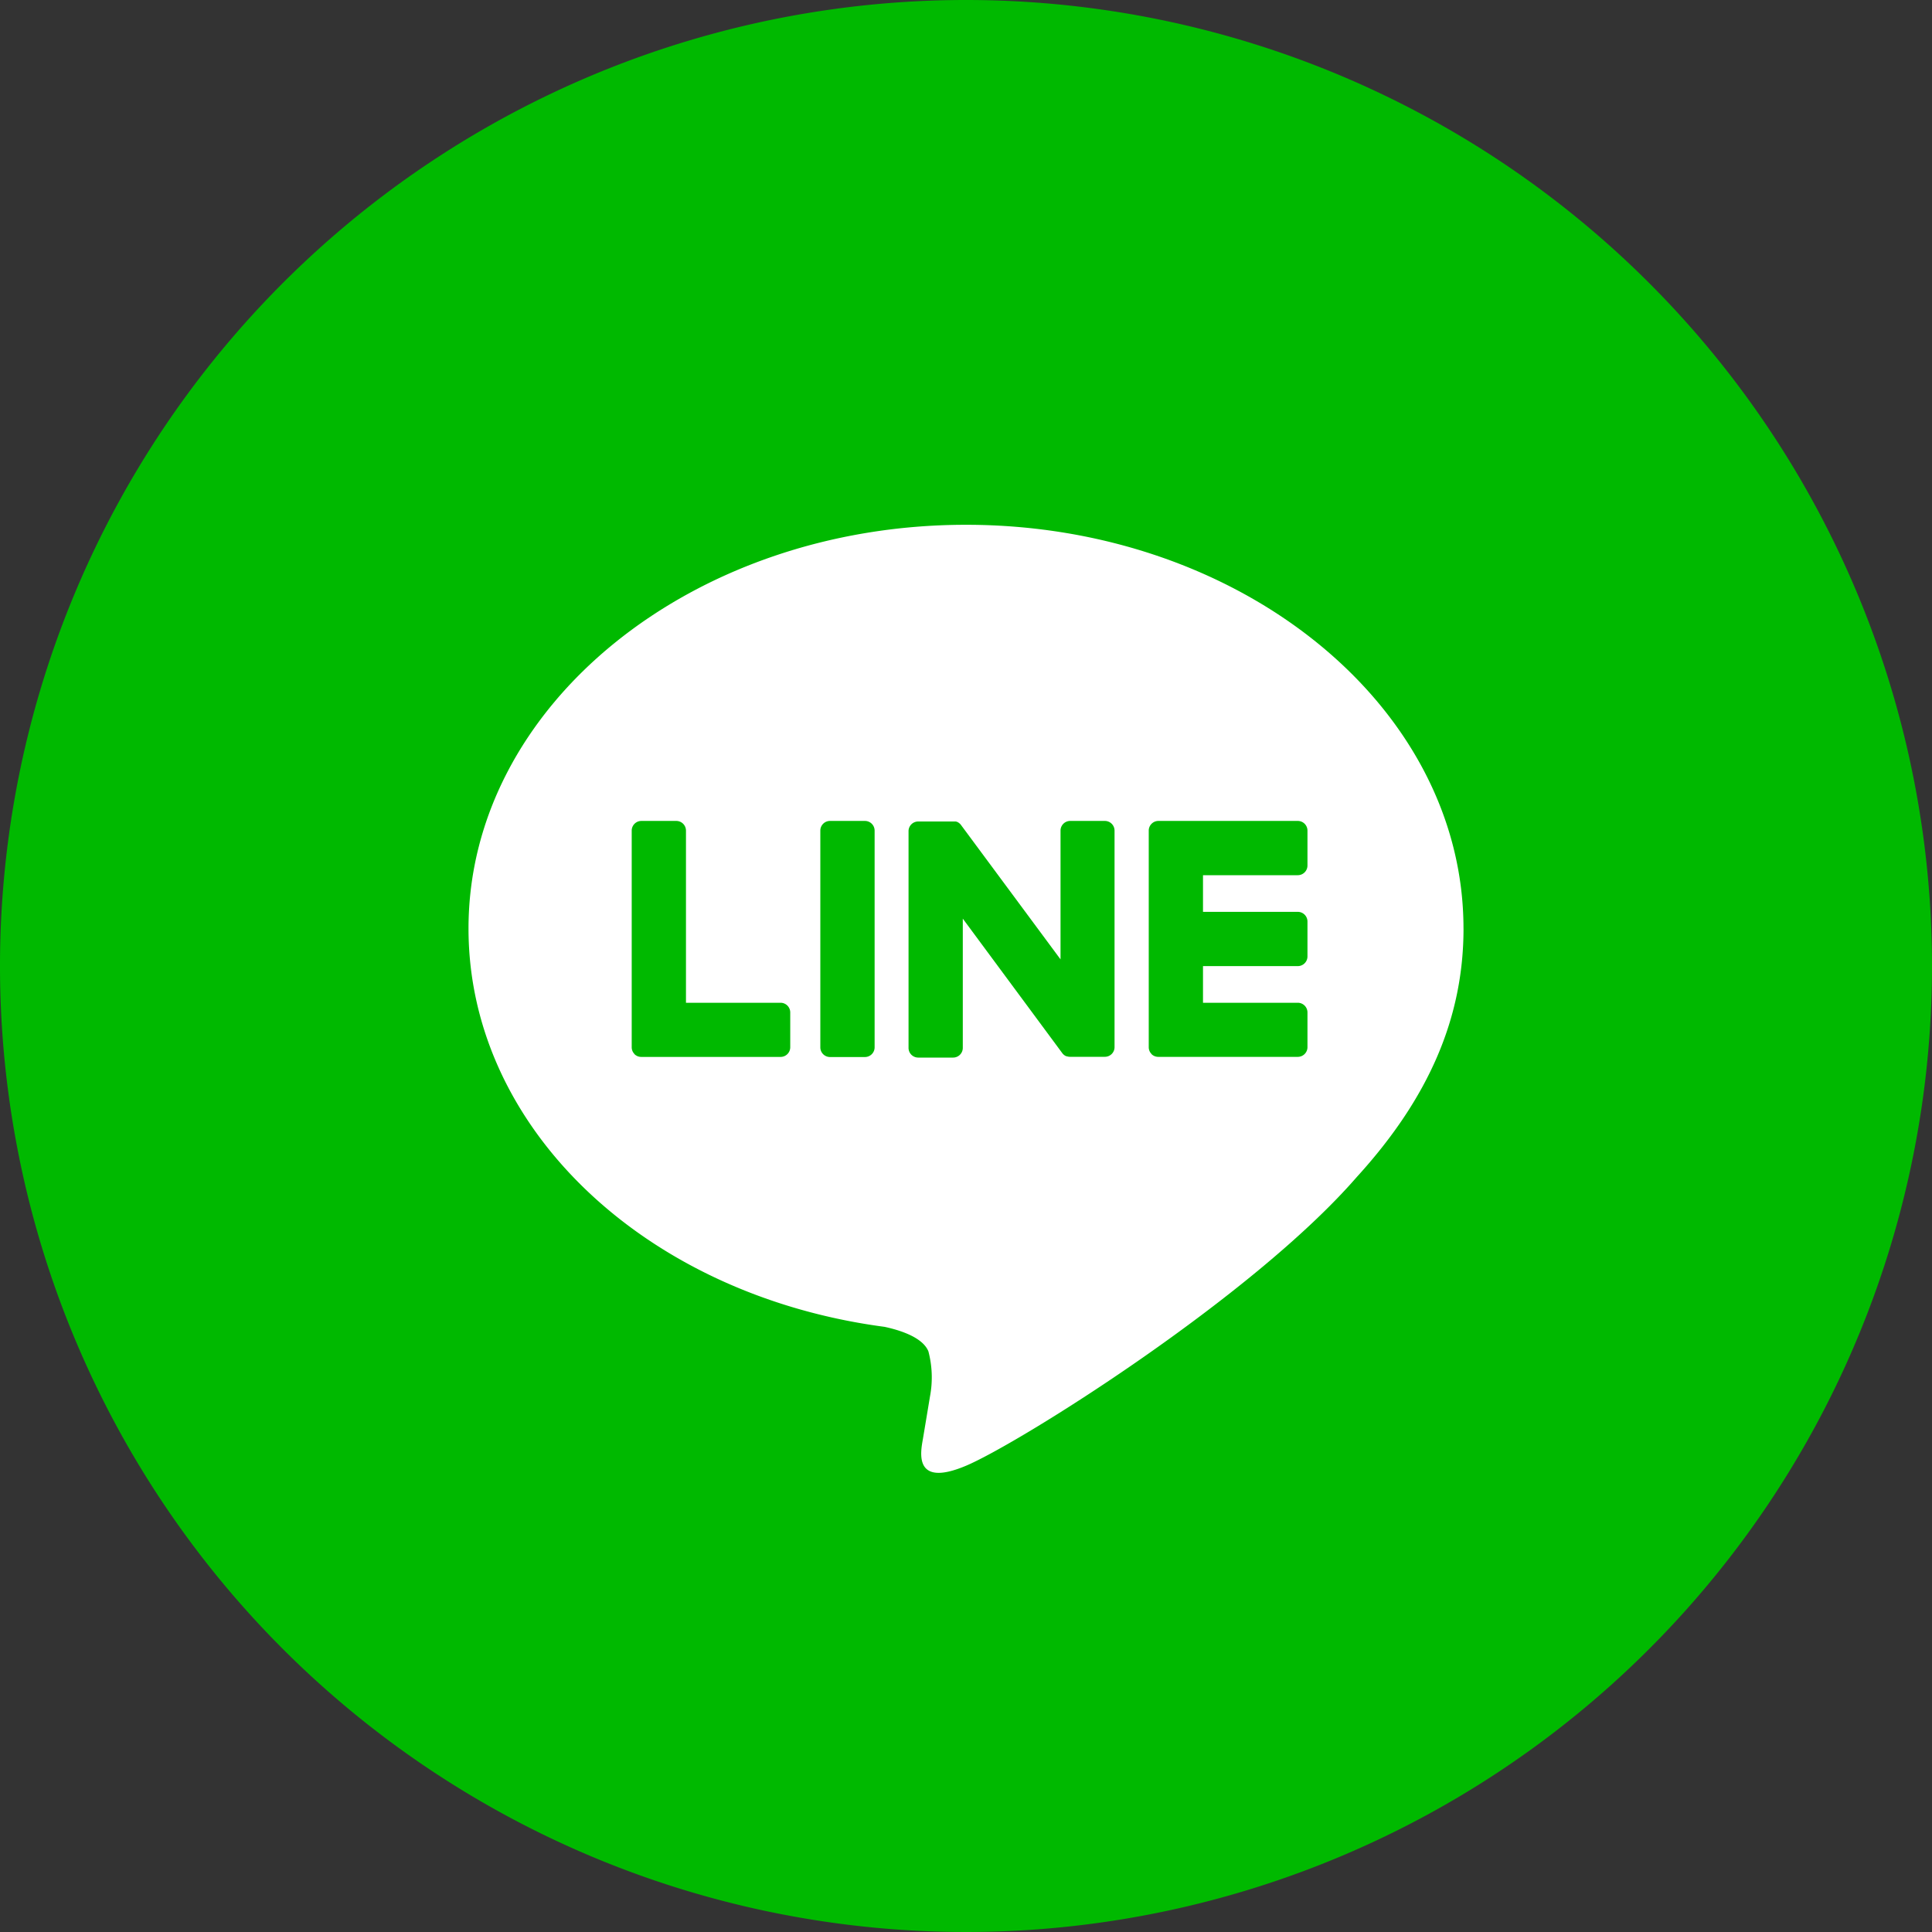
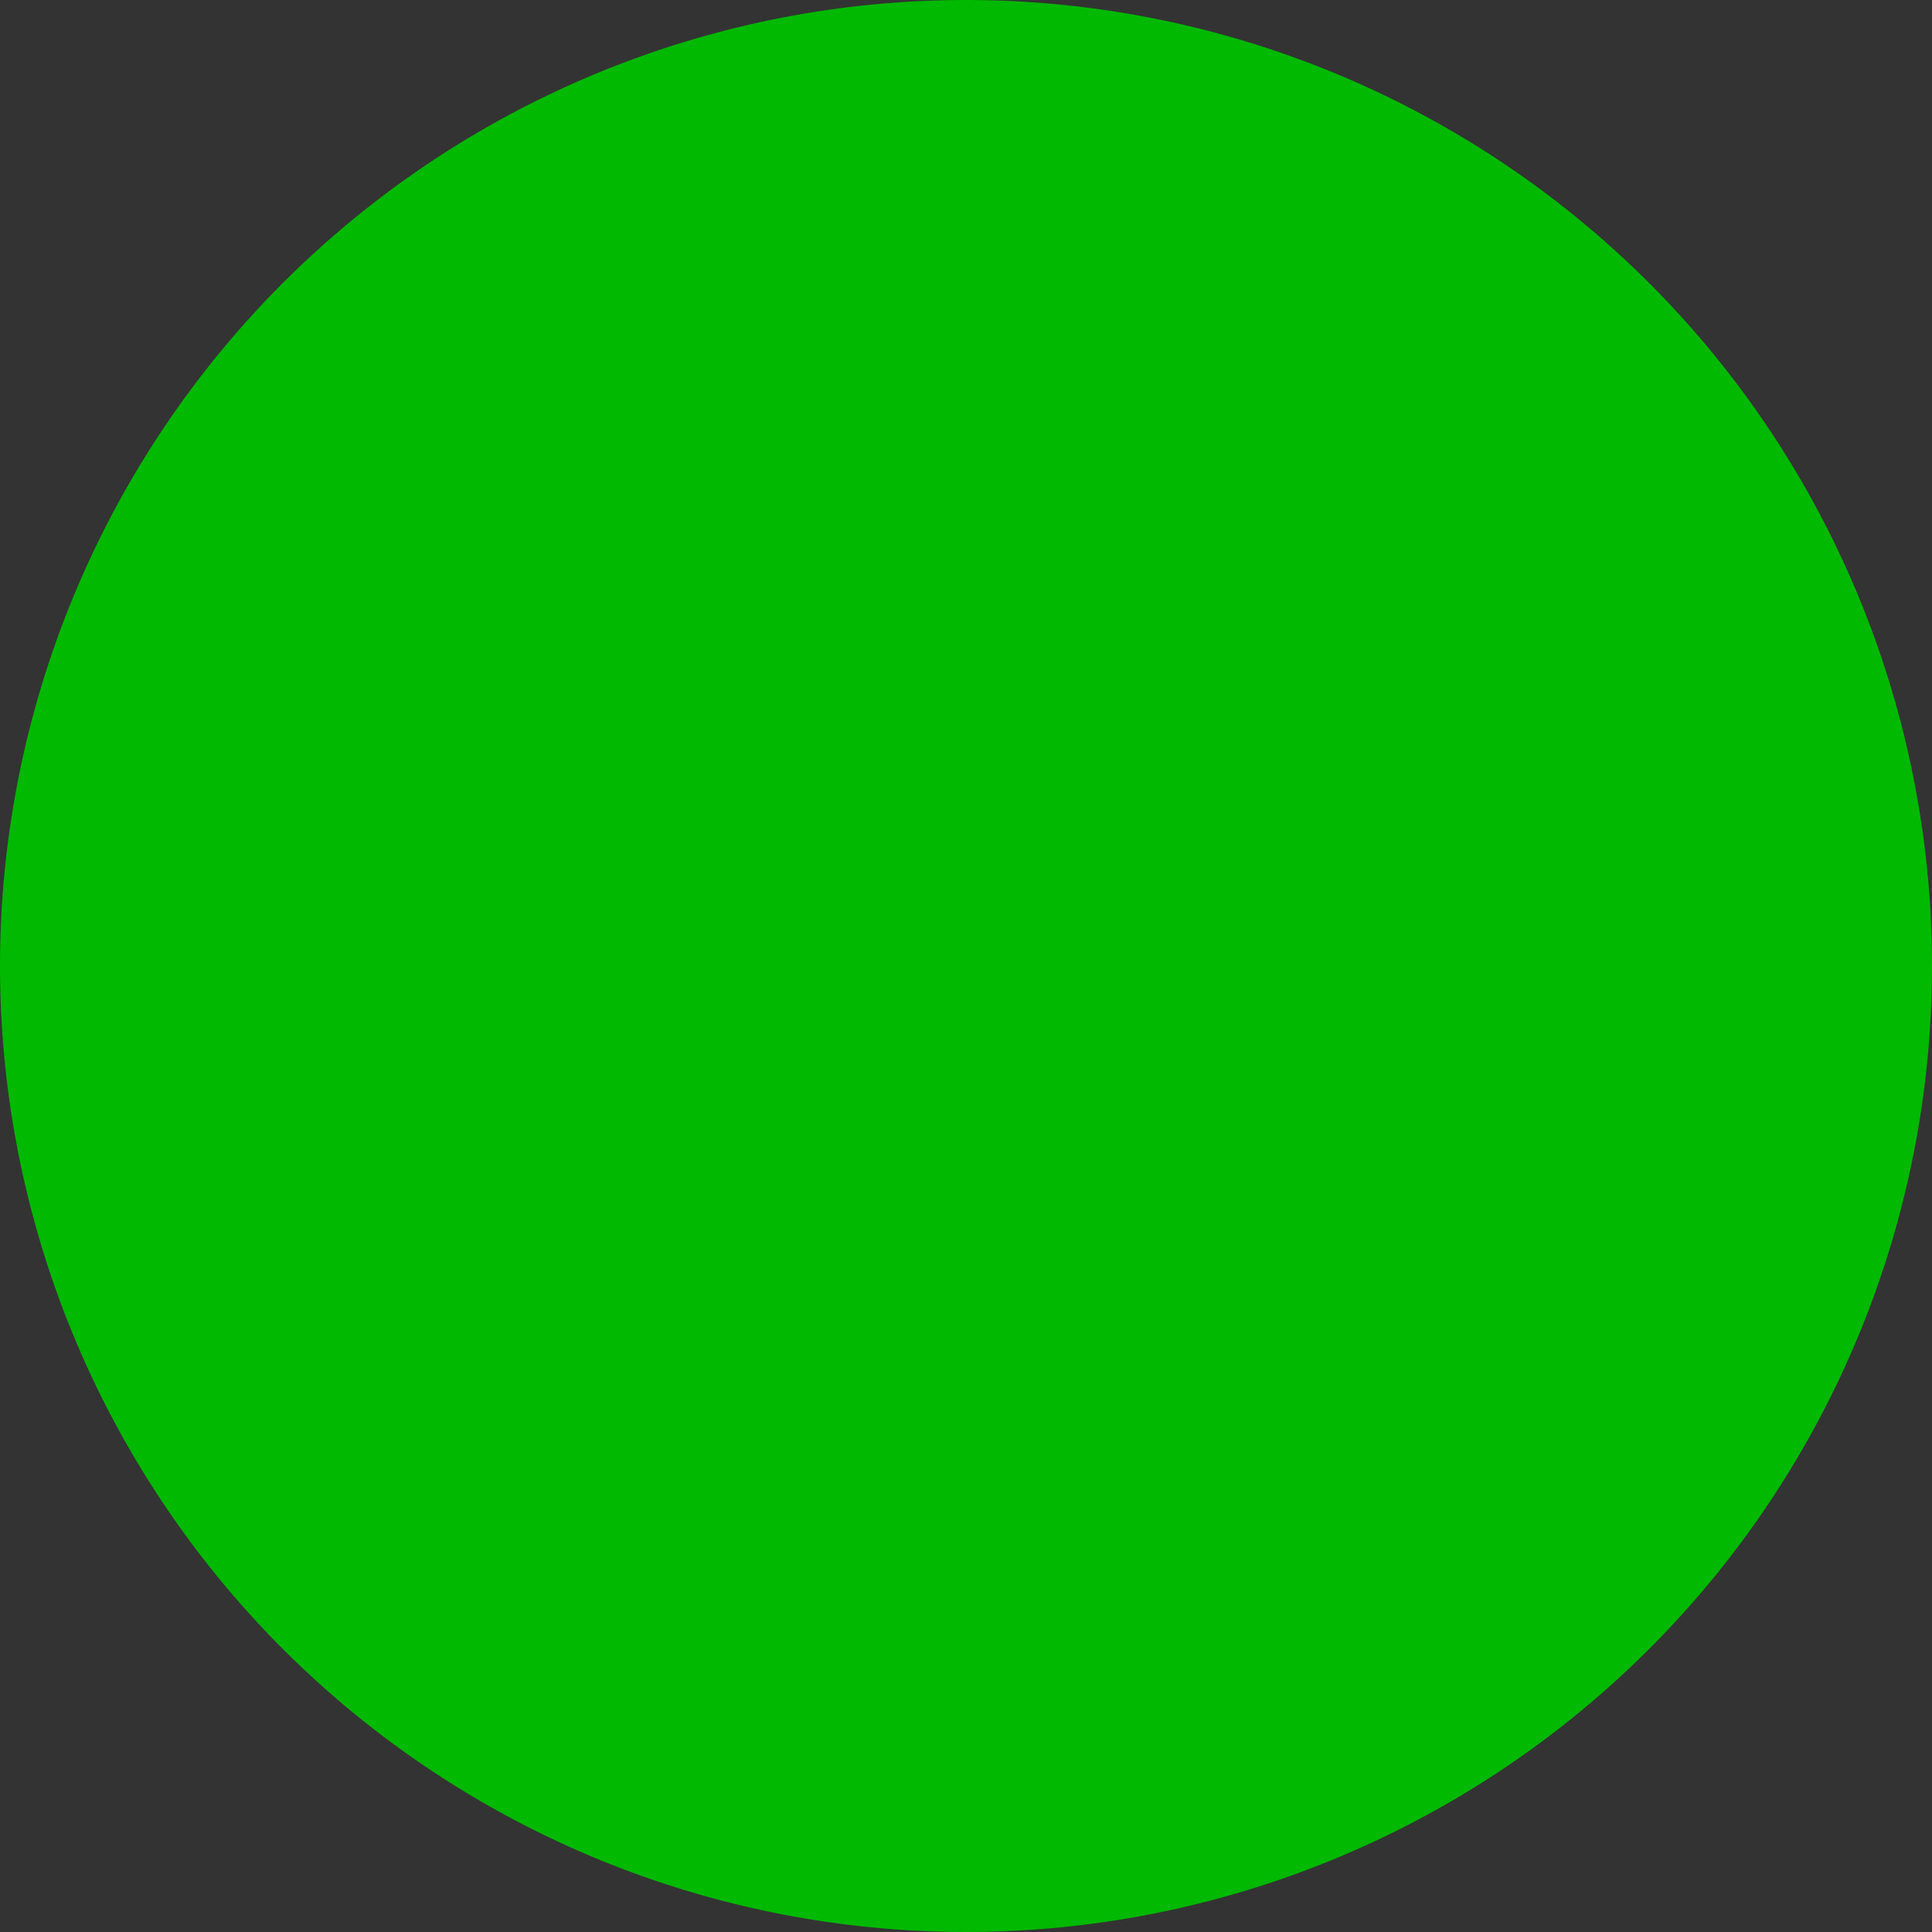
<svg xmlns="http://www.w3.org/2000/svg" id="icon_color_line" width="70" height="70" viewBox="0 0 70 70">
  <rect x="0" y="0" width="70" height="70" fill="#333333" stroke="none" />
  <defs>
    <clipPath id="clip-path">
      <rect id="長方形_639" data-name="長方形 639" width="70" height="70" fill="none" />
    </clipPath>
  </defs>
  <g id="グループ_370" data-name="グループ 370" clip-path="url(#clip-path)">
    <path id="パス_712" data-name="パス 712" d="M70,35A35,35,0,1,1,35,0,35,35,0,0,1,70,35" fill="#00b900" />
-     <path id="パス_713" data-name="パス 713" d="M56.141,38.638c0-8.065-8.086-14.628-18.025-14.628S20.091,30.572,20.091,38.638c0,7.231,6.413,13.287,15.075,14.432.587.127,1.386.388,1.588.889a3.7,3.7,0,0,1,.058,1.629s-.211,1.272-.257,1.543c-.079.456-.362,1.783,1.561.972S48.5,51.99,52.278,47.638h0c2.612-2.865,3.864-5.772,3.864-9" transform="translate(-3.116 -4.996)" fill="#fff" />
    <path id="パス_714" data-name="パス 714" d="M49.93,47.768H48.665a.351.351,0,0,0-.351.35v7.854a.351.351,0,0,0,.351.35H49.93a.351.351,0,0,0,.351-.35V48.118a.351.351,0,0,0-.351-.35" transform="translate(-18.592 -18.024)" fill="#00b900" />
    <path id="パス_715" data-name="パス 715" d="M62.512,47.768H61.248a.351.351,0,0,0-.351.35v4.666l-3.6-4.861a.3.3,0,0,0-.028-.035l0,0-.021-.022-.007-.006-.019-.015-.009-.007-.019-.013-.01-.006-.019-.01-.011-.005-.02-.009-.011,0-.021-.007-.012,0-.02,0-.015,0-.019,0H55.741a.351.351,0,0,0-.351.35v7.854a.351.351,0,0,0,.351.35h1.264a.351.351,0,0,0,.351-.35V51.308l3.6,4.867a.356.356,0,0,0,.089.087l0,0,.021.013.01.005.017.008.017.007.01,0,.024.007h.005a.34.34,0,0,0,.089.012h1.265a.35.35,0,0,0,.351-.35V48.118a.351.351,0,0,0-.351-.35" transform="translate(-22.472 -18.024)" fill="#00b900" />
-     <path id="パス_716" data-name="パス 716" d="M38.585,54.356H35.149V48.118a.351.351,0,0,0-.351-.35H33.534a.351.351,0,0,0-.351.35v7.853h0a.347.347,0,0,0,.1.242.019.019,0,0,0,0,.005l0,0a.348.348,0,0,0,.243.1h5.051a.35.35,0,0,0,.35-.35V54.707a.351.351,0,0,0-.35-.351" transform="translate(-10.295 -18.024)" fill="#00b900" />
-     <path id="パス_717" data-name="パス 717" d="M80.06,49.734a.351.351,0,0,0,.35-.351V48.119a.351.351,0,0,0-.35-.351H75.008a.348.348,0,0,0-.243.1l0,0-.006.006a.349.349,0,0,0-.1.242h0v7.853h0a.348.348,0,0,0,.1.242l0,.005,0,0a.348.348,0,0,0,.242.1H80.06a.351.351,0,0,0,.35-.351V54.707a.351.351,0,0,0-.35-.351H76.625V53.028H80.06a.351.351,0,0,0,.35-.351V51.413a.351.351,0,0,0-.35-.351H76.625V49.734Z" transform="translate(-33.038 -18.024)" fill="#00b900" />
  </g>
</svg>